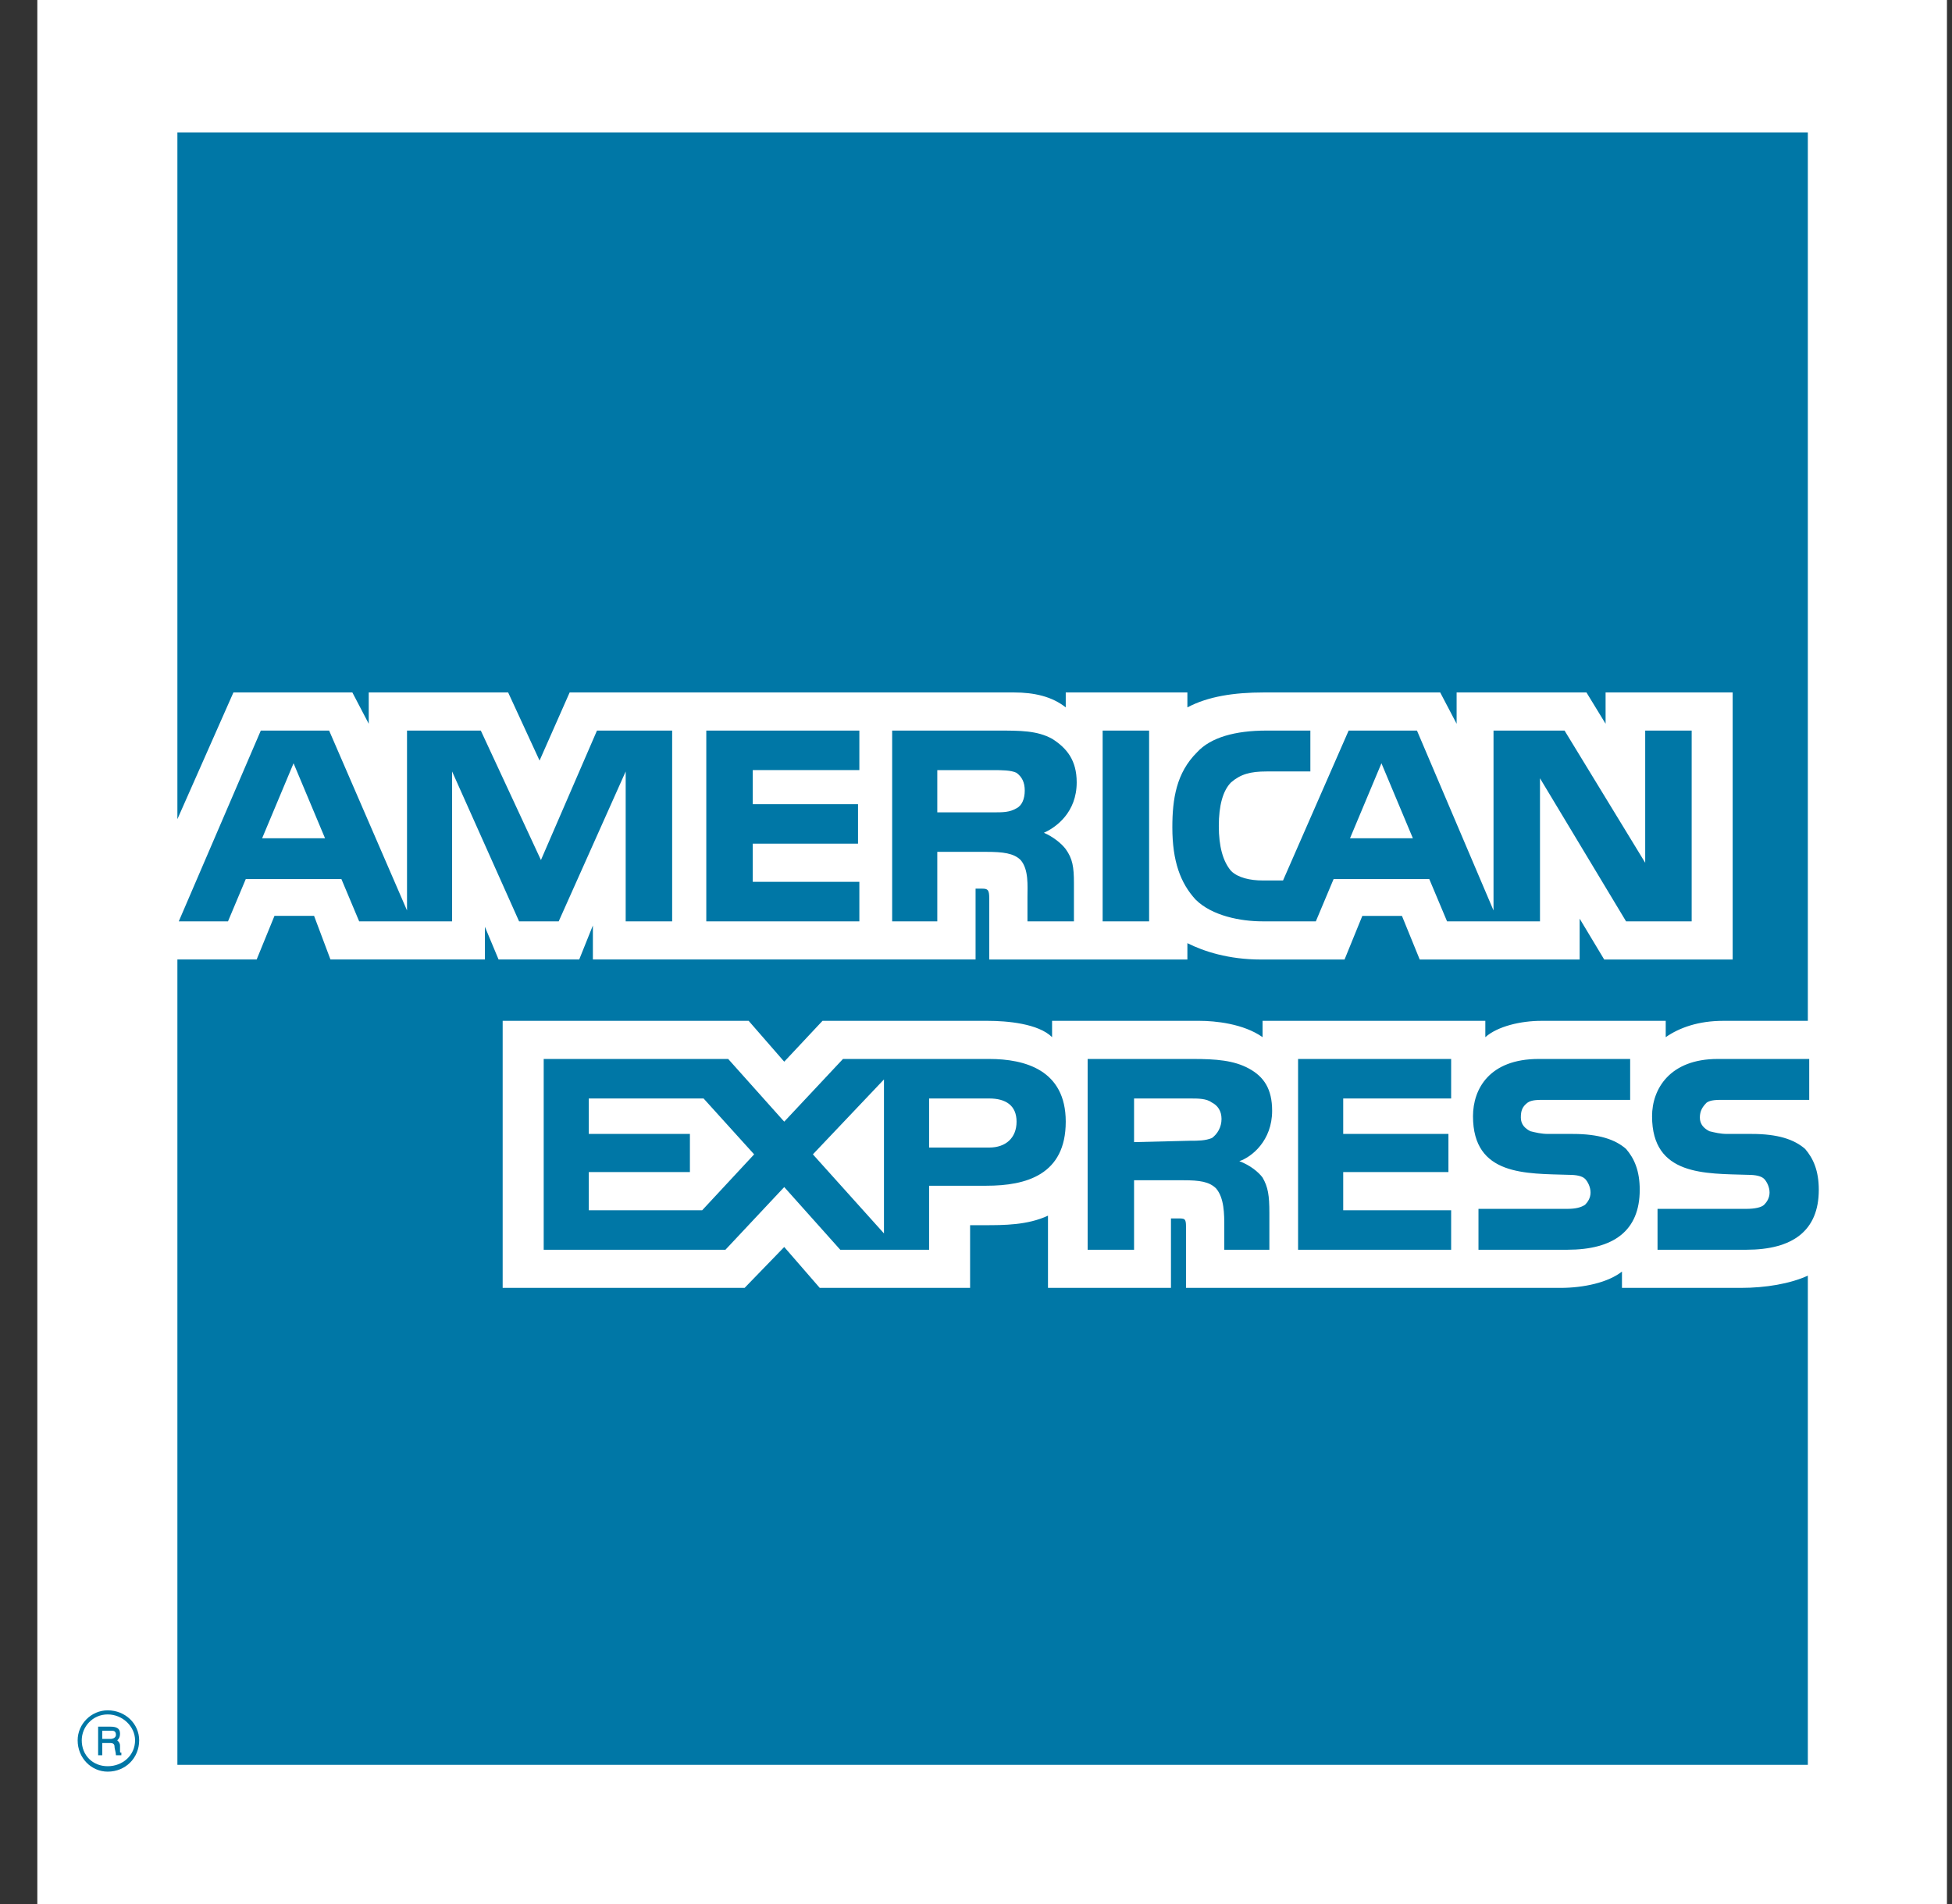
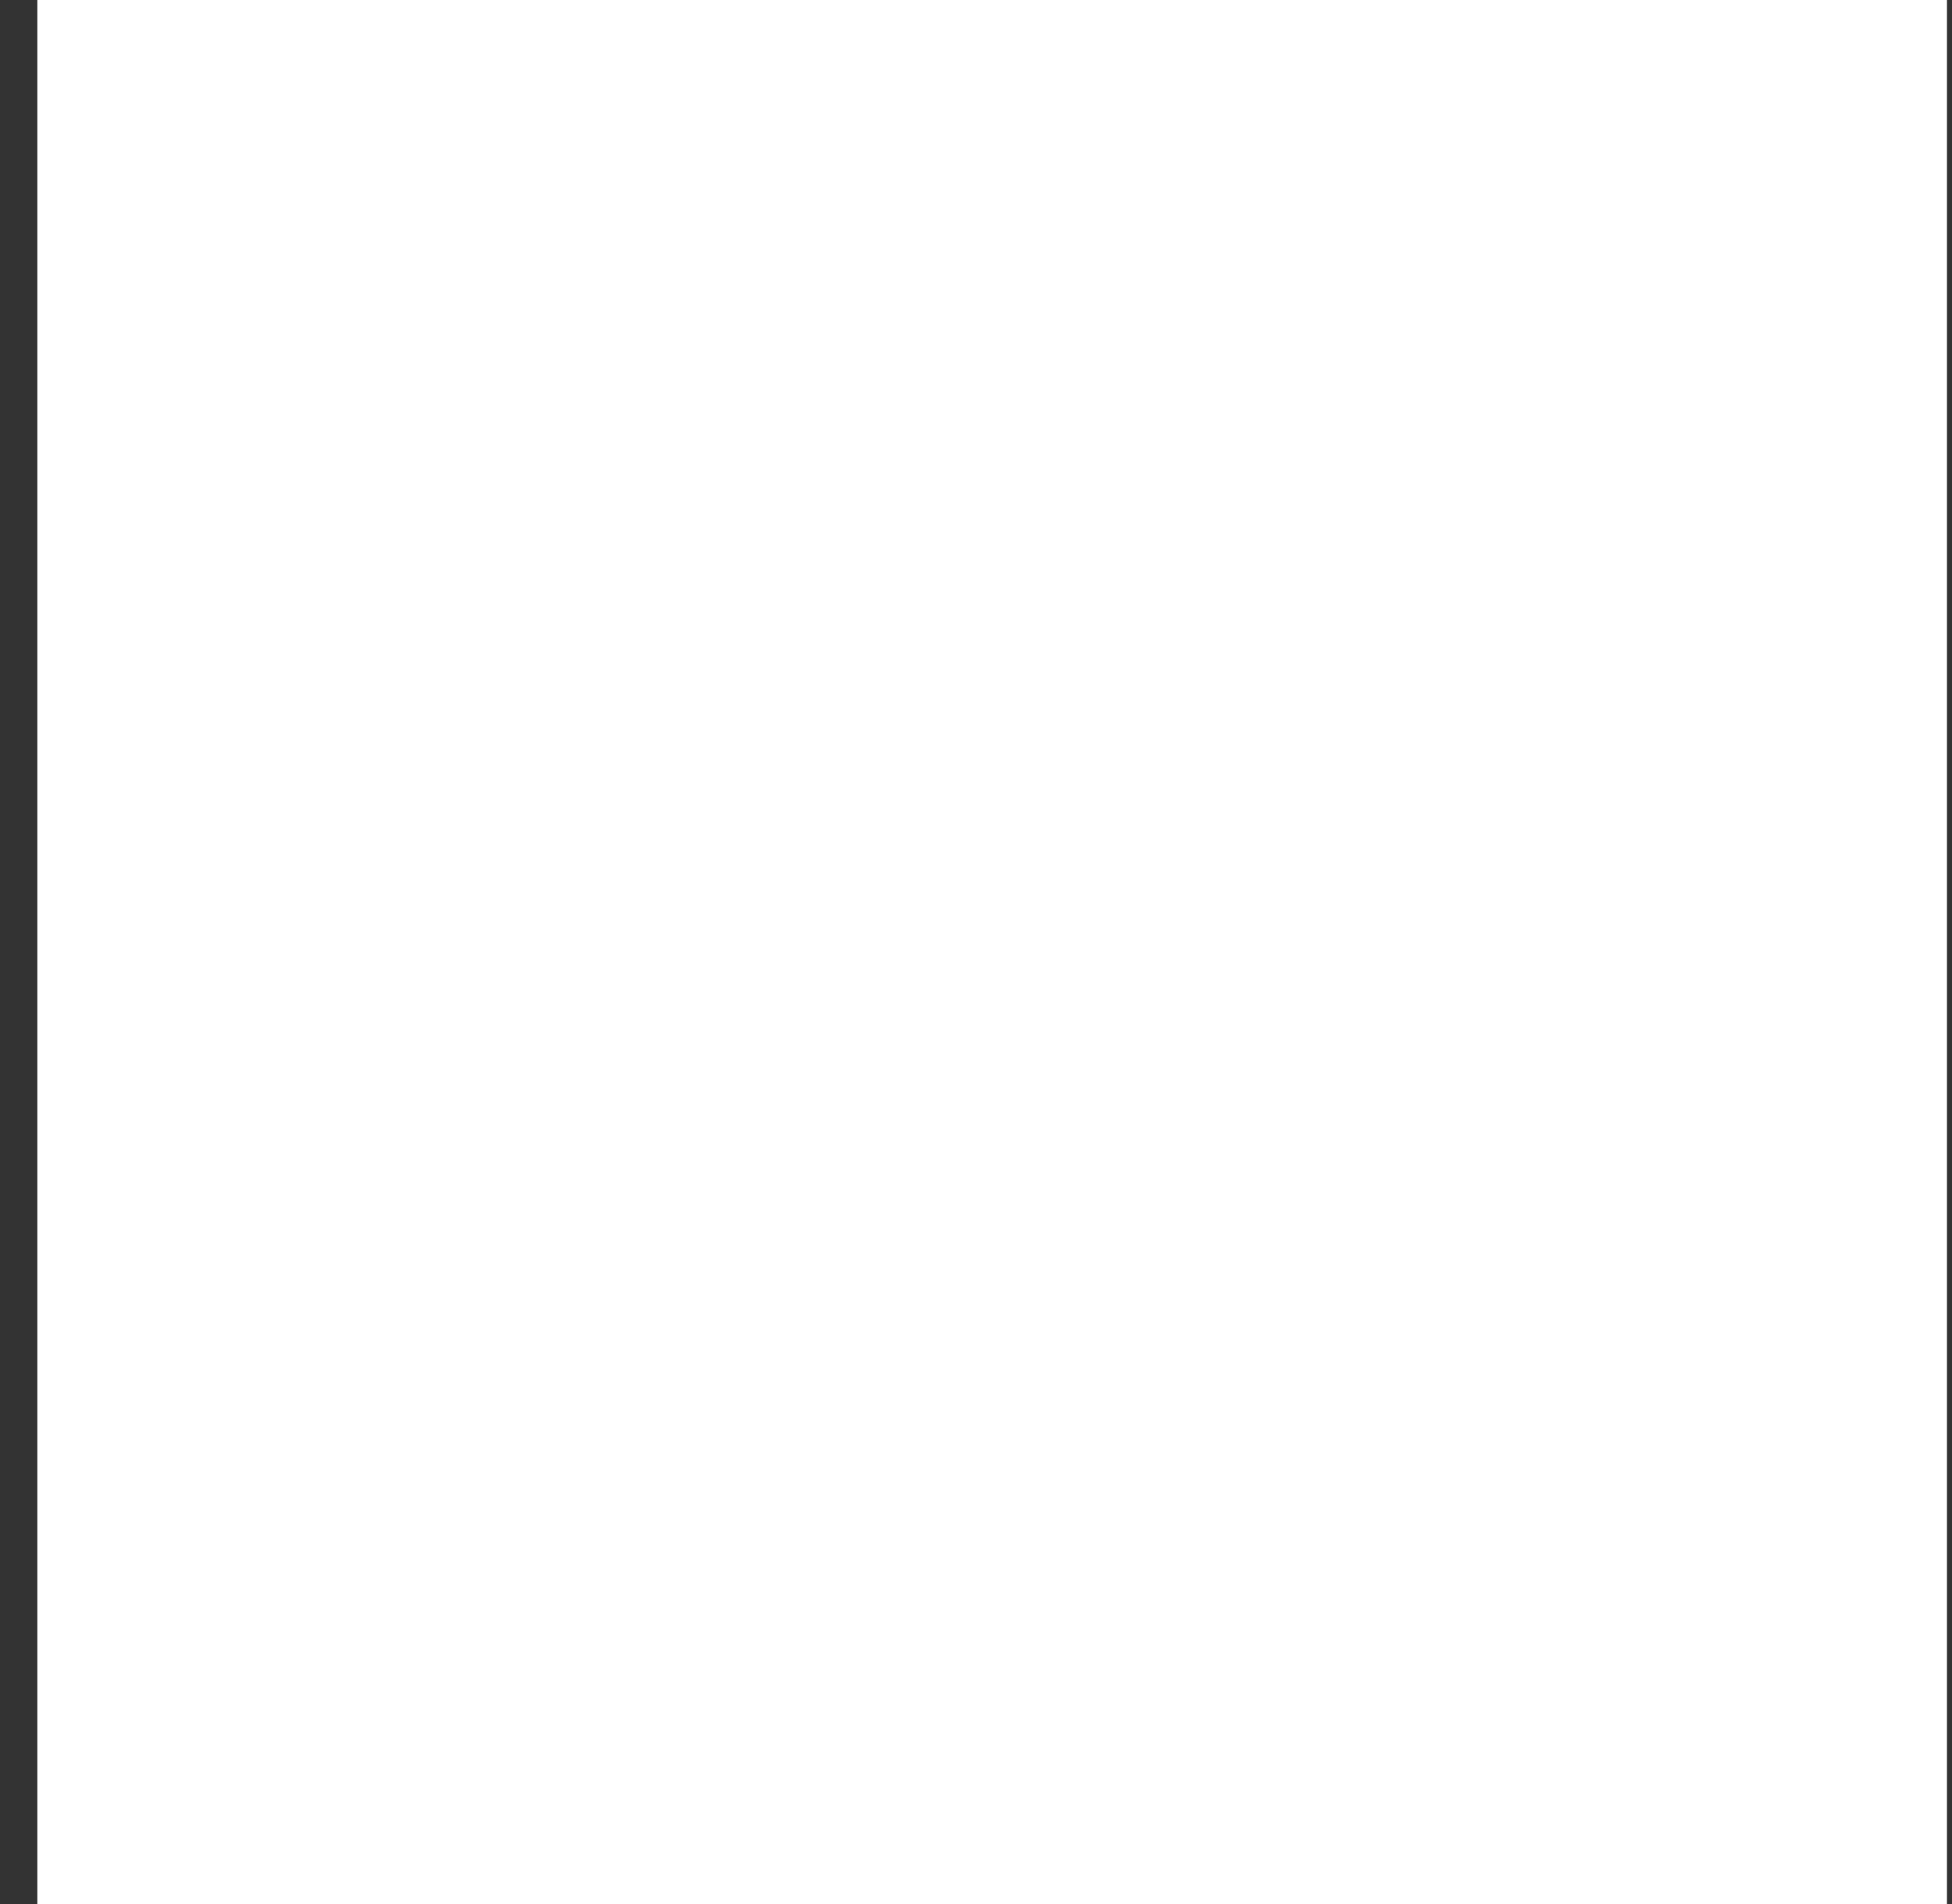
<svg xmlns="http://www.w3.org/2000/svg" width="41" height="40" viewBox="0 0 41 40">
  <rect x="0" y="0" width="41" height="40" fill="#333333" stroke="none" />
  <g fill="none" transform="translate(.784)">
    <polygon fill="#FFF" points="0 0 40.11 0 40.11 40 0 40" />
-     <path fill="#0077A6" d="M1.765,36.875 L1.651,36.875 C1.651,36.818 1.622,36.732 1.622,36.704 C1.622,36.675 1.622,36.618 1.536,36.618 L1.364,36.618 L1.364,36.875 L1.277,36.875 L1.277,36.274 L1.536,36.274 C1.651,36.274 1.737,36.303 1.737,36.417 C1.737,36.503 1.708,36.532 1.679,36.56 C1.708,36.589 1.737,36.618 1.737,36.675 L1.737,36.79 C1.737,36.818 1.737,36.818 1.765,36.818 L1.765,36.875 Z M1.651,36.446 C1.651,36.36 1.593,36.36 1.565,36.36 L1.364,36.36 L1.364,36.532 L1.536,36.532 C1.593,36.532 1.651,36.503 1.651,36.446 Z M2.139,36.561 C2.139,36.217 1.852,35.931 1.478,35.931 C1.134,35.931 0.847,36.217 0.847,36.561 C0.847,36.933 1.134,37.219 1.478,37.219 C1.852,37.219 2.139,36.933 2.139,36.561 Z M2.053,36.561 C2.053,36.876 1.794,37.105 1.478,37.105 C1.163,37.105 0.933,36.875 0.933,36.561 C0.933,36.274 1.163,36.017 1.478,36.017 C1.794,36.017 2.053,36.274 2.053,36.561 Z M37.418,24.996 C37.418,25.854 36.872,26.255 35.896,26.255 L34.031,26.255 L34.031,25.396 L35.896,25.396 C36.069,25.396 36.212,25.367 36.27,25.31 C36.327,25.253 36.384,25.167 36.384,25.053 C36.384,24.938 36.327,24.824 36.27,24.766 C36.212,24.709 36.097,24.681 35.925,24.681 C35.036,24.652 33.916,24.709 33.916,23.45 C33.916,22.877 34.289,22.247 35.294,22.247 L37.217,22.247 L37.217,23.106 L35.437,23.106 C35.265,23.106 35.15,23.106 35.064,23.163 C34.978,23.249 34.92,23.335 34.92,23.478 C34.92,23.621 35.007,23.707 35.121,23.765 C35.236,23.793 35.351,23.822 35.495,23.822 L36.011,23.822 C36.557,23.822 36.901,23.936 37.131,24.137 C37.303,24.337 37.418,24.595 37.418,24.996 L37.418,24.996 Z M33.37,24.137 C33.141,23.936 32.796,23.822 32.251,23.822 L31.734,23.822 C31.591,23.822 31.476,23.793 31.361,23.765 C31.246,23.707 31.16,23.621 31.16,23.478 C31.16,23.335 31.189,23.249 31.304,23.163 C31.39,23.106 31.504,23.106 31.677,23.106 L33.456,23.106 L33.456,22.247 L31.533,22.247 C30.5,22.247 30.155,22.877 30.155,23.45 C30.155,24.709 31.275,24.652 32.165,24.681 C32.337,24.681 32.452,24.709 32.509,24.766 C32.566,24.824 32.624,24.938 32.624,25.053 C32.624,25.167 32.566,25.253 32.509,25.31 C32.423,25.367 32.308,25.396 32.136,25.396 L30.27,25.396 L30.27,26.255 L32.136,26.255 C33.112,26.255 33.657,25.854 33.657,24.996 C33.657,24.595 33.543,24.337 33.37,24.137 L33.37,24.137 Z M29.696,25.425 L27.429,25.425 L27.429,24.623 L29.639,24.623 L29.639,23.822 L27.429,23.822 L27.429,23.077 L29.696,23.077 L29.696,22.247 L26.481,22.247 L26.481,26.255 L29.696,26.255 L29.696,25.425 Z M25.448,22.448 C25.132,22.276 24.759,22.247 24.271,22.247 L22.061,22.247 L22.061,26.255 L23.036,26.255 L23.036,24.795 L24.07,24.795 C24.414,24.795 24.615,24.824 24.759,24.967 C24.931,25.167 24.931,25.511 24.931,25.768 L24.931,26.255 L25.878,26.255 L25.878,25.482 C25.878,25.11 25.85,24.938 25.735,24.738 C25.649,24.623 25.477,24.48 25.247,24.394 C25.505,24.308 25.936,23.965 25.936,23.335 C25.936,22.877 25.763,22.619 25.448,22.448 Z M19.994,22.247 L16.922,22.247 L15.688,23.564 L14.511,22.247 L10.636,22.247 L10.636,26.255 L14.453,26.255 L15.688,24.938 L16.865,26.255 L18.731,26.255 L18.731,24.91 L19.936,24.91 C20.769,24.91 21.601,24.681 21.601,23.564 C21.601,22.476 20.74,22.247 19.994,22.247 Z M24.672,23.908 C24.529,23.965 24.385,23.965 24.213,23.965 L23.036,23.994 L23.036,23.077 L24.213,23.077 C24.385,23.077 24.558,23.077 24.672,23.163 C24.788,23.221 24.873,23.335 24.873,23.507 C24.873,23.679 24.788,23.822 24.672,23.908 L24.672,23.908 Z M19.994,24.108 L18.731,24.108 L18.731,23.077 L19.994,23.077 C20.338,23.077 20.568,23.221 20.568,23.564 C20.568,23.908 20.338,24.108 19.994,24.108 Z M16.29,24.251 L17.783,22.677 L17.783,25.912 L16.29,24.251 Z M13.965,25.425 L11.583,25.425 L11.583,24.623 L13.707,24.623 L13.707,23.822 L11.583,23.822 L11.583,23.077 L13.994,23.077 L15.056,24.251 L13.965,25.425 L13.965,25.425 Z M34.748,19.356 L33.37,19.356 L31.562,16.35 L31.562,19.356 L29.61,19.356 L29.237,18.468 L27.227,18.468 L26.854,19.356 L25.735,19.356 C25.275,19.356 24.672,19.241 24.328,18.898 C24.012,18.554 23.84,18.096 23.84,17.381 C23.84,16.779 23.926,16.235 24.357,15.806 C24.644,15.491 25.16,15.348 25.82,15.348 L26.739,15.348 L26.739,16.207 L25.82,16.207 C25.476,16.207 25.275,16.264 25.074,16.436 C24.902,16.608 24.816,16.923 24.816,17.352 C24.816,17.781 24.902,18.096 25.074,18.297 C25.218,18.44 25.476,18.497 25.734,18.497 L26.165,18.497 L27.543,15.348 L28.978,15.348 L30.586,19.127 L30.586,15.348 L32.078,15.348 L33.772,18.125 L33.772,15.348 L34.748,15.348 L34.748,19.356 L34.748,19.356 L34.748,19.356 Z M23.352,15.348 L22.376,15.348 L22.376,19.356 L23.352,19.356 L23.352,15.348 L23.352,15.348 Z M21.314,15.52 C20.998,15.348 20.654,15.348 20.166,15.348 L17.955,15.348 L17.955,19.356 L18.903,19.356 L18.903,17.896 L19.936,17.896 C20.281,17.896 20.51,17.924 20.654,18.068 C20.826,18.268 20.797,18.612 20.797,18.841 L20.797,19.356 L21.773,19.356 L21.773,18.554 C21.773,18.211 21.744,18.039 21.601,17.839 C21.515,17.724 21.342,17.581 21.142,17.495 C21.4,17.381 21.831,17.066 21.831,16.436 C21.831,15.978 21.63,15.72 21.314,15.52 Z M17.266,18.526 L15.027,18.526 L15.027,17.724 L17.238,17.724 L17.238,16.894 L15.027,16.894 L15.027,16.178 L17.266,16.178 L17.266,15.348 L14.051,15.348 L14.051,19.356 L17.266,19.356 L17.266,18.526 Z M13.334,15.348 L11.755,15.348 L10.578,18.068 L9.315,15.348 L7.765,15.348 L7.765,19.127 L6.129,15.348 L4.694,15.348 L2.971,19.356 L4.005,19.356 L4.378,18.468 L6.387,18.468 L6.76,19.356 L8.712,19.356 L8.712,16.207 L10.119,19.356 L10.951,19.356 L12.358,16.207 L12.358,19.356 L13.334,19.356 L13.334,15.348 L13.334,15.348 Z M28.892,17.61 L28.232,16.035 L27.572,17.61 L28.892,17.61 Z M20.568,16.98 C20.424,17.066 20.281,17.066 20.08,17.066 L18.903,17.066 L18.903,16.179 L20.08,16.179 C20.252,16.179 20.452,16.179 20.568,16.236 C20.682,16.322 20.74,16.436 20.74,16.608 C20.74,16.78 20.682,16.923 20.568,16.98 L20.568,16.98 Z M4.722,17.61 L5.382,16.035 L6.043,17.61 L4.722,17.61 L4.722,17.61 Z M37.188,2.781 L2.942,2.781 L2.942,17.209 L4.119,14.547 L6.617,14.547 L6.961,15.205 L6.961,14.547 L9.889,14.547 L10.549,15.978 L11.181,14.547 L20.51,14.547 C20.941,14.547 21.314,14.633 21.601,14.861 L21.601,14.547 L24.156,14.547 L24.156,14.861 C24.586,14.632 25.131,14.547 25.763,14.547 L29.466,14.547 L29.811,15.205 L29.811,14.547 L32.538,14.547 L32.94,15.205 L32.94,14.547 L35.609,14.547 L35.609,20.158 L32.911,20.158 L32.395,19.299 L32.395,20.158 L29.036,20.158 L28.663,19.242 L27.83,19.242 L27.457,20.158 L25.706,20.158 C25.017,20.158 24.5,19.986 24.156,19.814 L24.156,20.158 L19.994,20.158 L19.994,18.869 C19.994,18.697 19.965,18.669 19.85,18.669 L19.707,18.669 L19.707,20.157 L11.669,20.157 L11.669,19.442 L11.382,20.157 L9.688,20.157 L9.401,19.47 L9.401,20.157 L6.157,20.157 L5.813,19.241 L4.981,19.241 L4.607,20.157 L2.942,20.157 L2.942,37.076 L37.188,37.076 L37.188,26.799 C36.815,26.97 36.298,27.056 35.782,27.056 L33.284,27.056 L33.284,26.713 C32.997,26.942 32.48,27.056 31.993,27.056 L24.127,27.056 L24.127,25.768 C24.127,25.597 24.099,25.597 23.955,25.597 L23.811,25.597 L23.811,27.056 L21.228,27.056 L21.228,25.539 C20.797,25.739 20.309,25.739 19.879,25.739 L19.592,25.739 L19.592,27.056 L16.434,27.056 L15.688,26.197 L14.856,27.056 L9.774,27.056 L9.774,21.446 L14.941,21.446 L15.688,22.304 L16.492,21.446 L19.965,21.446 C20.366,21.446 21.027,21.503 21.314,21.789 L21.314,21.446 L24.414,21.446 C24.73,21.446 25.333,21.503 25.735,21.789 L25.735,21.446 L30.414,21.446 L30.414,21.789 C30.672,21.56 31.16,21.446 31.59,21.446 L34.203,21.446 L34.203,21.789 C34.49,21.589 34.892,21.446 35.408,21.446 L37.188,21.446 L37.188,2.781 L37.188,2.781 Z" />
  </g>
</svg>